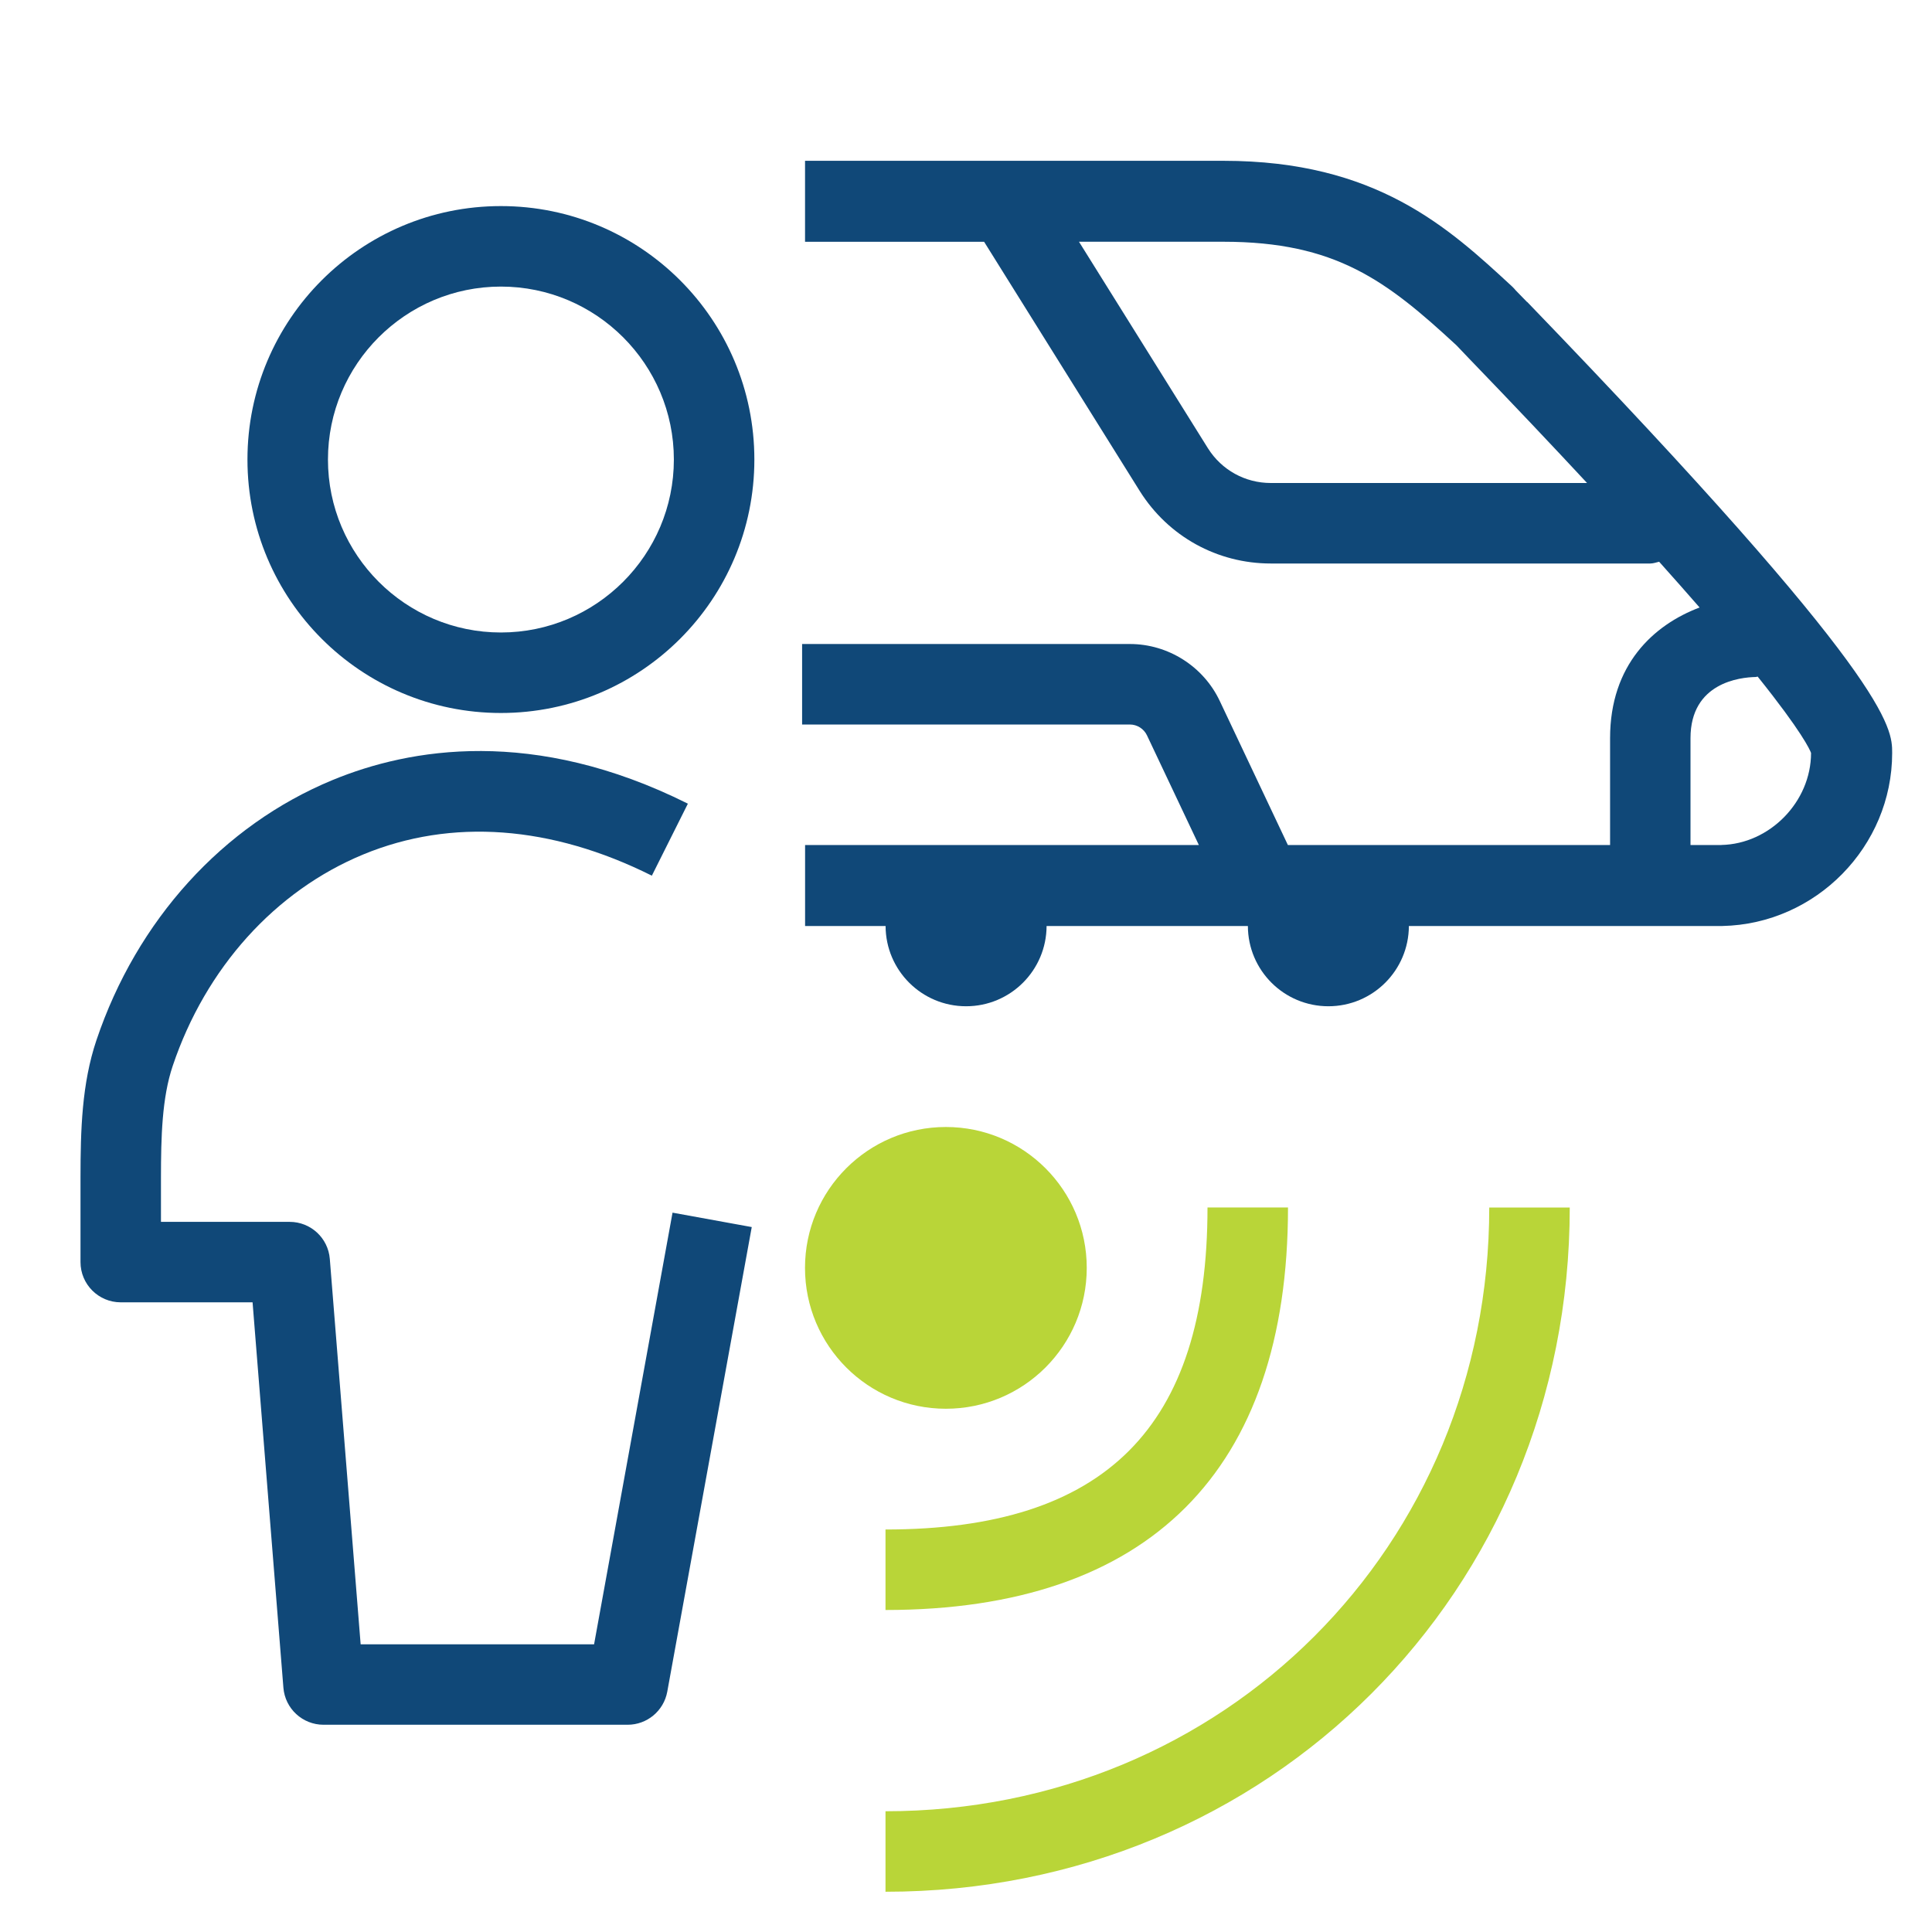
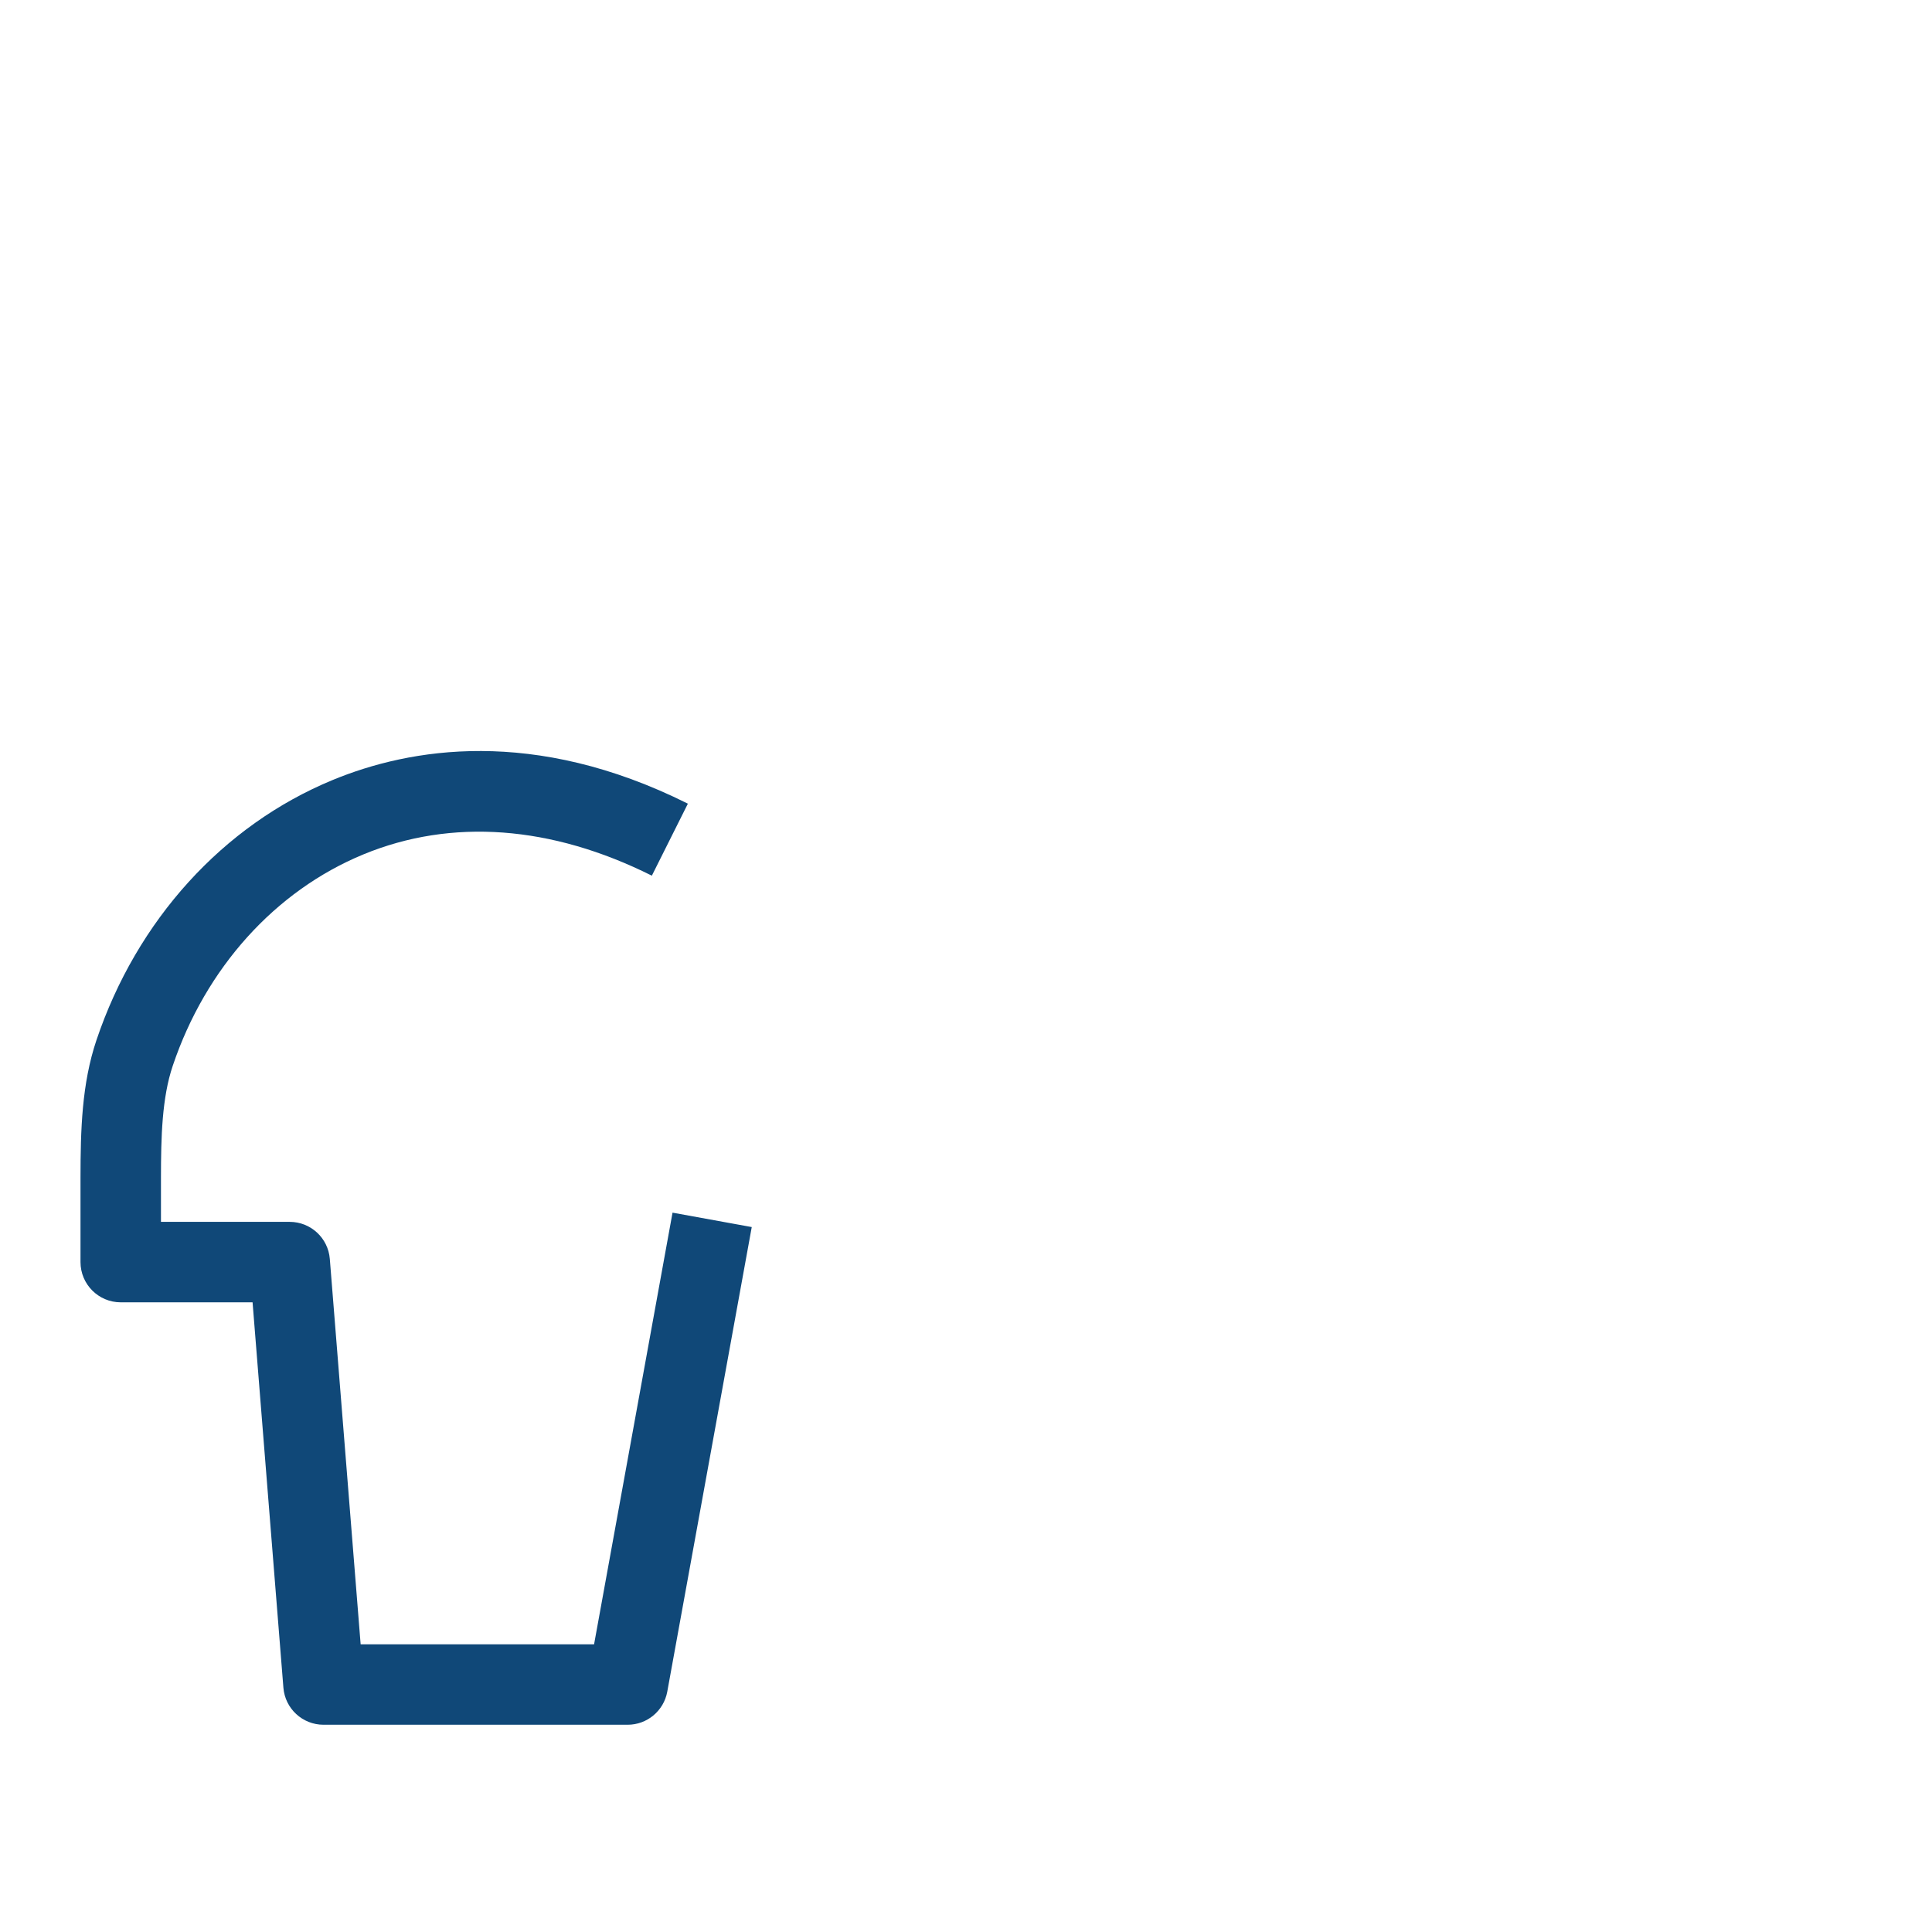
<svg xmlns="http://www.w3.org/2000/svg" id="Ebene_1" data-name="Ebene 1" viewBox="0 0 48 48">
  <defs>
    <style>
      .cls-1 {
        fill: #b9d538;
      }

      .cls-1, .cls-2 {
        stroke-width: 0px;
      }

      .cls-2 {
        fill: #104878;
      }
    </style>
  </defs>
  <g>
-     <path class="cls-2" d="M12.445,5.12c-3.478,0-6.297,2.819-6.297,6.297s2.819,6.297,6.297,6.297,6.297-2.819,6.297-6.297-2.819-6.297-6.297-6.297ZM12.445,15.714c-2.369,0-4.297-1.928-4.297-4.297,0-2.369,1.927-4.297,4.297-4.297s4.297,1.928,4.297,4.297c0,2.369-1.927,4.297-4.297,4.297Z" />
    <path class="cls-2" d="M14.759,40.852h-5.799l-.766-9.575c-.042-.52-.475-.92-.997-.92h-3.198v-1.098c.001-1.01.024-1.982.292-2.777.819-2.435,2.546-4.35,4.736-5.254,2.191-.904,4.67-.721,7.168.528l.895-1.789c-3.83-1.915-6.914-1.377-8.825-.588-2.726,1.125-4.865,3.481-5.869,6.464-.364,1.081-.395,2.231-.396,3.414v2.099c0,.552.448,1,1,1h3.275l.766,9.575c.042.52.476.92.997.92h7.556c.483,0,.897-.346.984-.821l2.099-11.544-1.968-.358-1.949,10.723Z" />
-     <path class="cls-2" d="M37.938,7.502c-.167-.172-.274-.283-.276-.283-.03-.037-.063-.072-.098-.105-1.582-1.462-3.375-3.119-7.168-3.119h-10.395v2.012h4.449l3.868,6.194c.708,1.127,1.924,1.799,3.255,1.799h9.428c.078,0,.147-.028.22-.044.372.415.702.79,1.005,1.137-1.145.432-2.224,1.423-2.224,3.246v2.655h-8.005l-1.693-3.58c-.406-.859-1.283-1.414-2.233-1.414h-8.143v2h8.143c.181,0,.348.106.425.269l1.289,2.725h-9.783v2.012h2c.003,1.102.897,1.994,2,1.994s1.996-.892,2-1.994h5.001c.003,1.102.897,1.994,2,1.994s1.996-.892,2-1.994l7.787-0c2.327-.047,4.22-1.976,4.22-4.299,0-.631,0-1.807-9.068-11.206ZM31.572,12c-.638,0-1.221-.323-1.56-.861l-3.205-5.133h3.588c2.797,0,4.057.972,5.79,2.573.066.071.169.179.305.32,1.128,1.169,2.091,2.188,2.94,3.101h-7.858ZM42.766,20.994h-.766v-2.655c0-1.383,1.239-1.512,1.62-1.519.017-0.0.031-.009.049-.01,1.108,1.382,1.299,1.821,1.326,1.897,0,1.215-1.03,2.262-2.228,2.286Z" />
  </g>
-   <circle class="cls-1" cx="23.5" cy="31.5" r="3.5" />
  <g>
-     <path class="cls-1" d="M22,40v-2c5.458,0,8-2.542,8-8h2c0,6.542-3.458,10-10,10Z" />
-     <path class="cls-1" d="M22,47v-2c8.411,0,15-6.589,15-15h2c0,9.533-7.467,17-17,17Z" />
-   </g>
+     </g>
</svg>